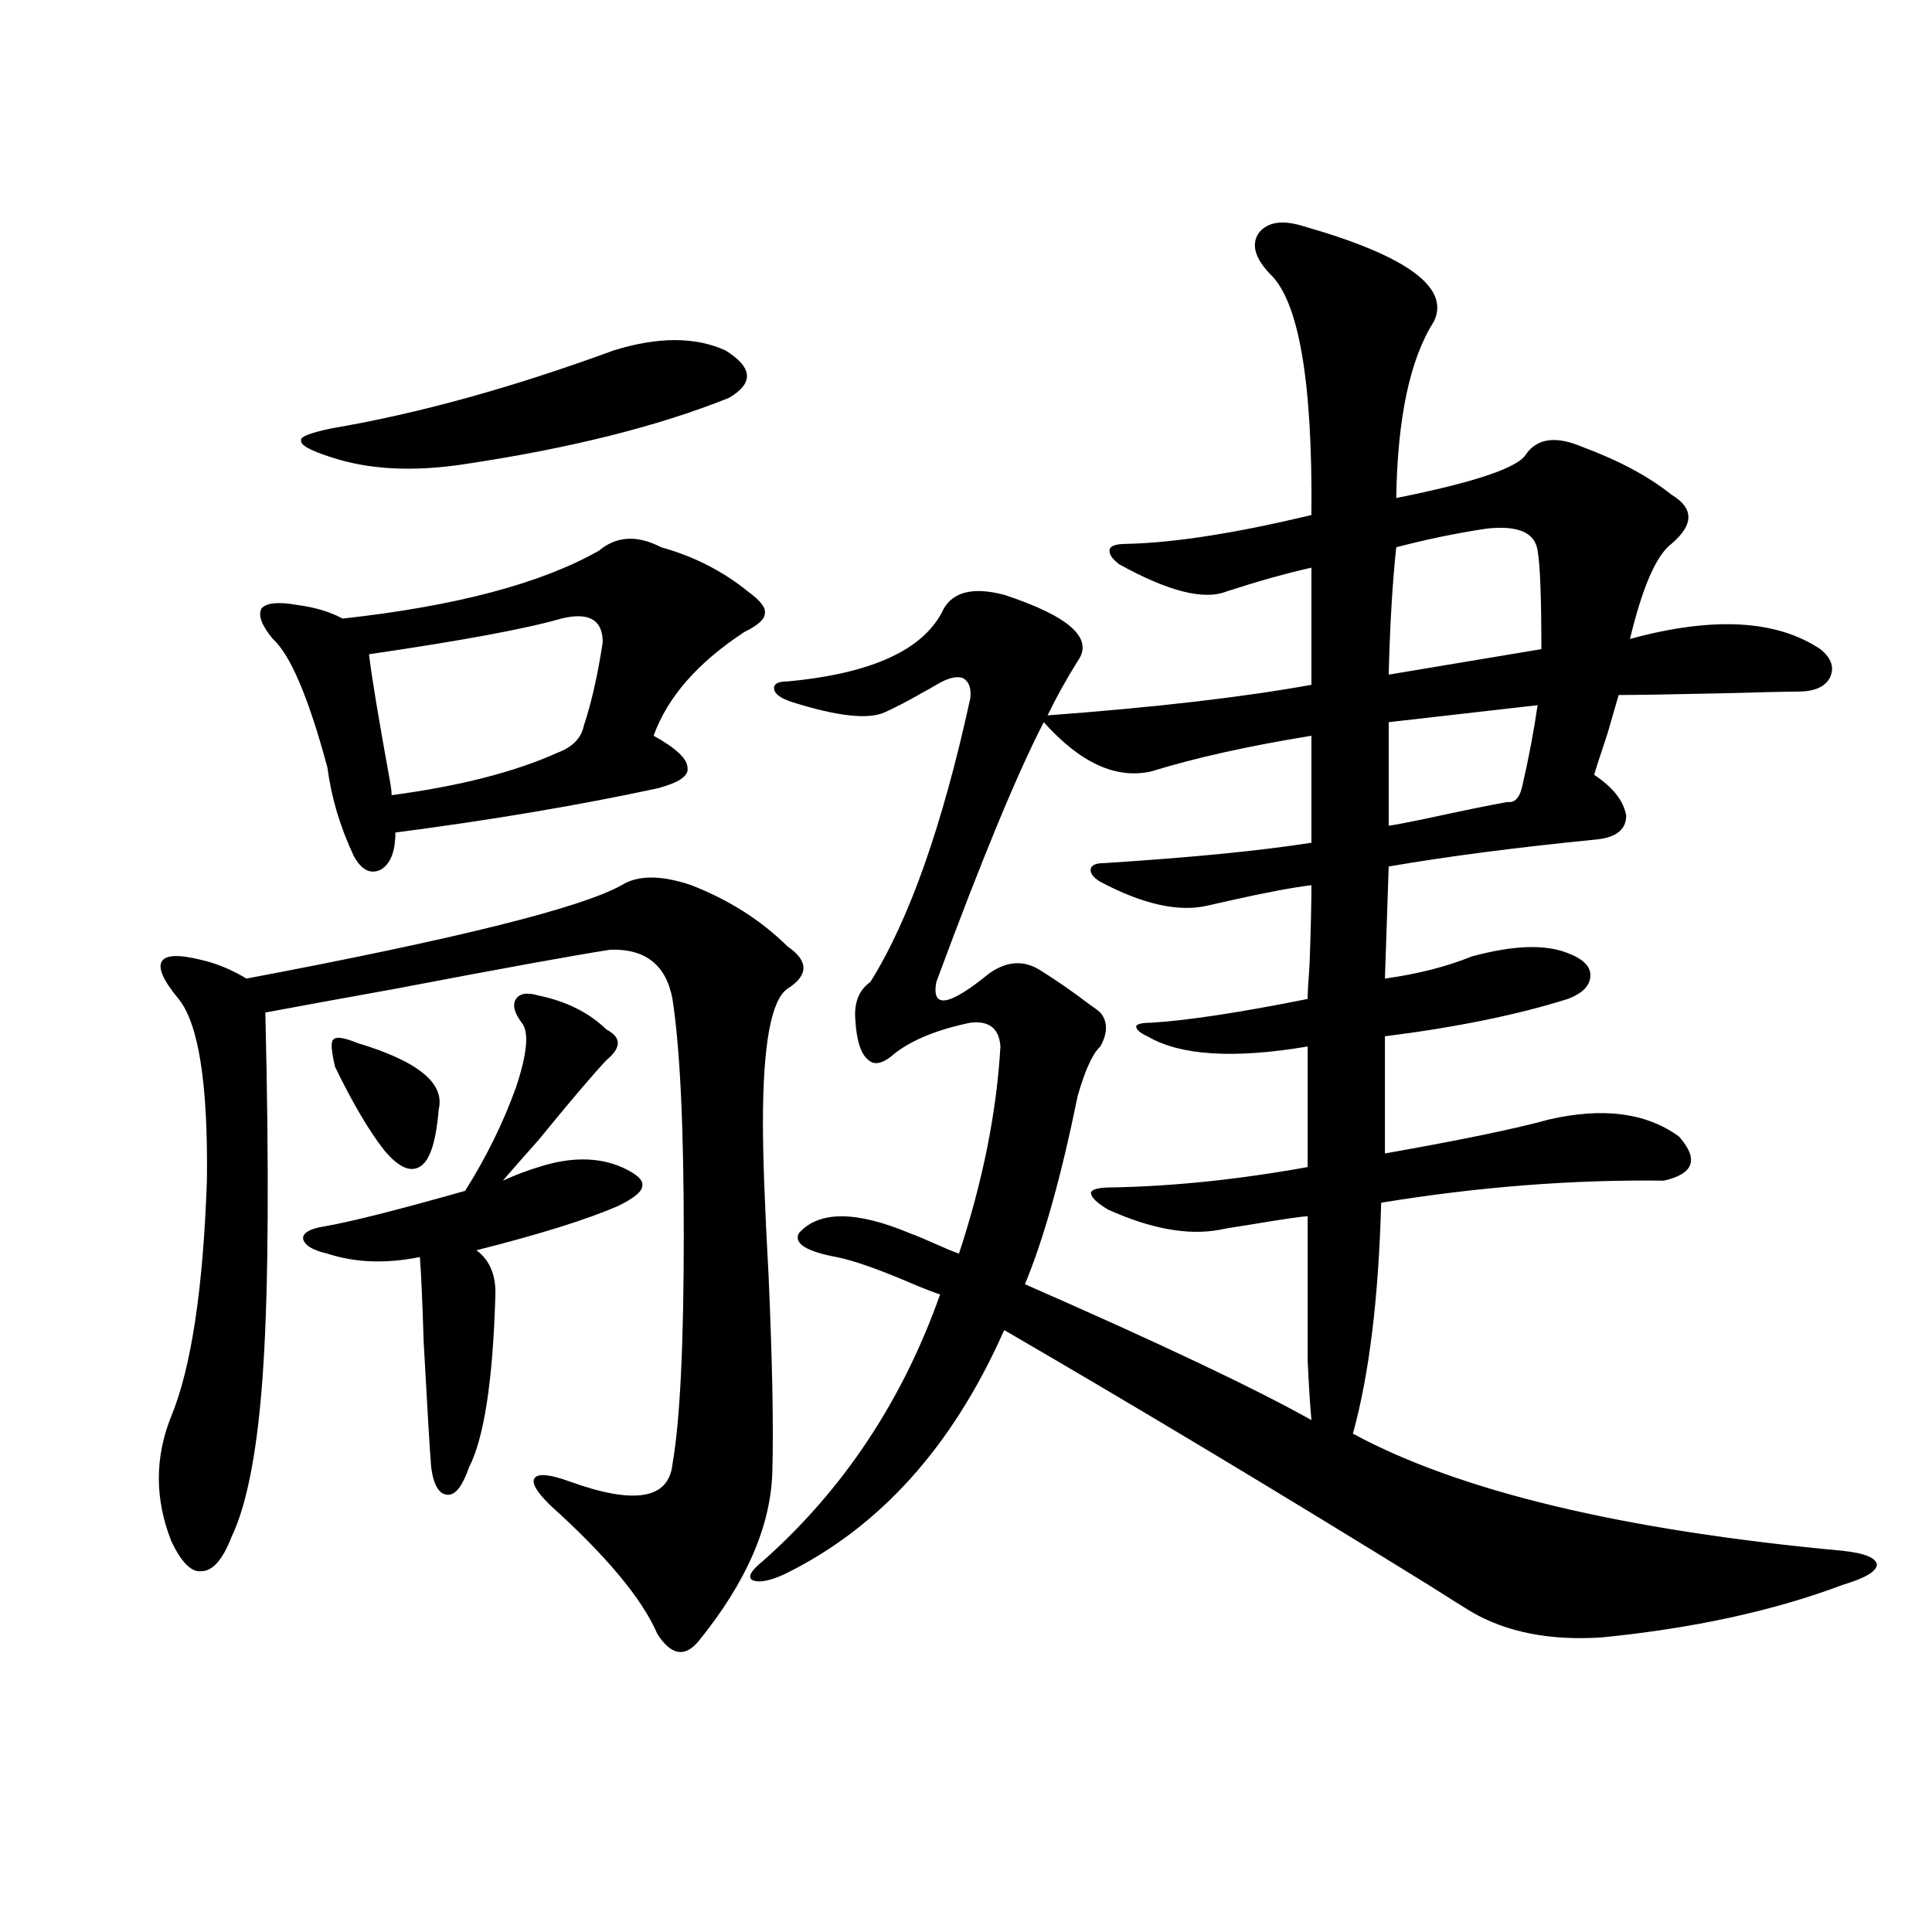
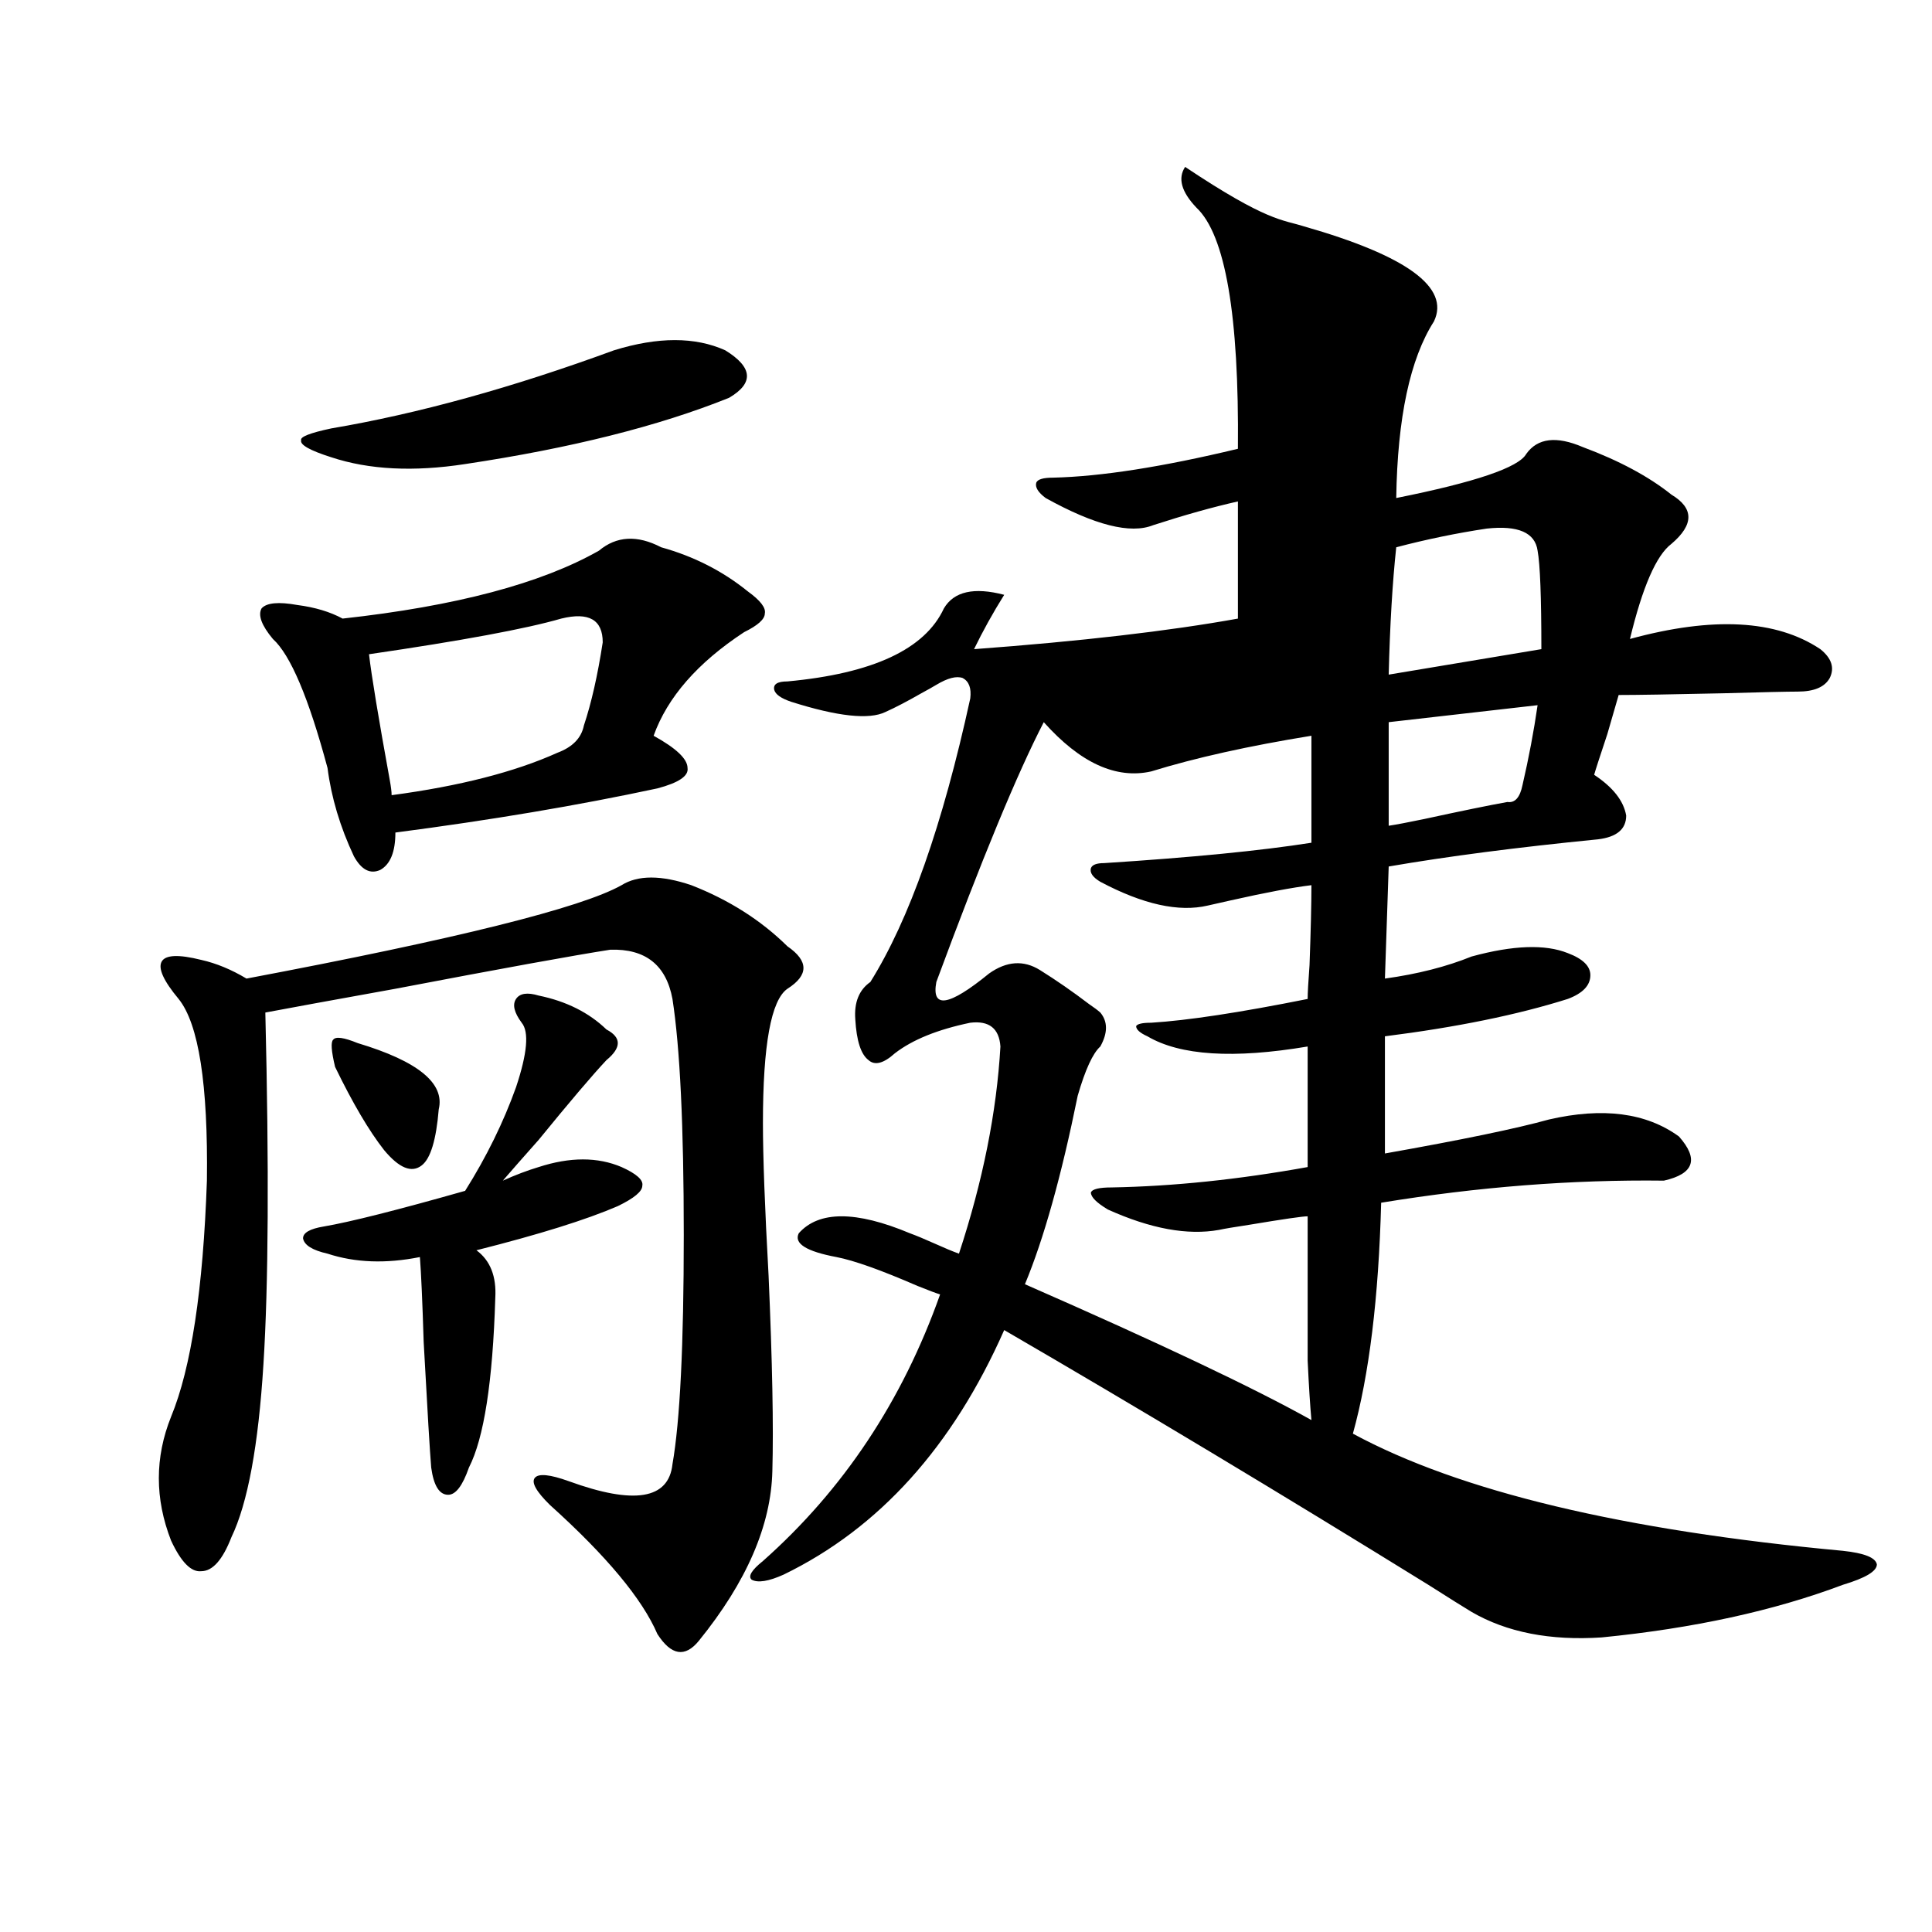
<svg xmlns="http://www.w3.org/2000/svg" version="1.1" id="图层_1" x="0px" y="0px" width="1000px" height="1000px" viewBox="0 0 1000 1000" enable-background="new 0 0 1000 1000" xml:space="preserve">
-   <path d="M321.724,458.168c8.445-5.273,20.487-5.273,36.097,0c19.512,7.622,36.097,18.169,49.755,31.641  c11.052,7.622,11.052,14.941,0,21.973c-8.46,5.864-12.683,29.004-12.683,69.434c0,17.578,0.976,43.945,2.927,79.102  c1.951,44.536,2.592,78.223,1.951,101.074c-0.655,28.125-13.338,57.417-38.048,87.891c-7.164,8.789-14.313,7.608-21.463-3.516  c-7.805-18.169-26.341-40.43-55.608-66.797c-7.164-7.031-9.756-11.714-7.805-14.063c1.951-2.335,7.805-1.758,17.561,1.758  c33.811,12.305,51.706,9.38,53.657-8.789c3.902-22.261,5.854-61.812,5.854-118.652c0-56.25-1.951-96.968-5.854-122.168  c-3.262-17.578-13.993-26.065-32.194-25.488c-18.871,2.938-55.943,9.668-111.217,20.215c-32.529,5.864-54.968,9.97-67.315,12.305  c1.951,80.282,1.616,140.927-0.976,181.934c-2.606,42.188-8.14,72.07-16.585,89.648c-4.558,11.728-9.756,17.578-15.609,17.578  c-5.213,0.591-10.411-4.683-15.609-15.82c-8.46-21.671-8.46-43.066,0-64.16c10.396-25.187,16.585-65.918,18.536-122.168  c0.641-49.796-4.237-81.147-14.634-94.043c-7.805-9.366-10.731-15.82-8.78-19.336s8.78-3.804,20.487-0.879  c7.805,1.758,15.609,4.985,23.414,9.668C236.192,486.005,300.901,469.896,321.724,458.168z M342.211,283.266  c16.905,4.696,31.859,12.305,44.877,22.852c6.494,4.696,9.421,8.501,8.78,11.426c0,2.938-3.582,6.152-10.731,9.668  c-24.069,15.82-39.679,33.7-46.828,53.613c11.707,6.454,17.561,12.017,17.561,16.699c0.641,4.106-4.558,7.622-15.609,10.547  c-40.975,8.789-86.187,16.411-135.606,22.852c0,9.97-2.606,16.411-7.805,19.336c-5.213,2.349-9.756,0-13.658-7.031  c-7.164-15.229-11.707-30.46-13.658-45.703c-9.756-36.323-19.191-58.585-28.292-66.797c-5.854-7.031-7.805-12.305-5.854-15.82  c2.592-2.925,8.78-3.516,18.536-1.758c9.101,1.181,16.905,3.516,23.414,7.031c58.535-6.44,102.757-18.155,132.68-35.156  C319.117,277.415,329.849,276.825,342.211,283.266z M317.821,181.313c22.759-7.031,41.95-7.031,57.56,0  c14.299,8.789,14.954,17.001,1.951,24.609c-36.432,14.653-81.949,26.079-136.582,34.277c-26.676,4.106-49.755,2.938-69.267-3.516  c-11.066-3.516-16.265-6.44-15.609-8.789c-0.655-1.758,4.543-3.804,15.609-6.152C216.36,214.134,265.14,200.648,317.821,181.313z   M278.798,515.297c14.299,2.938,26.006,8.789,35.121,17.578c7.805,4.106,7.805,9.38,0,15.82  c-7.164,7.622-18.871,21.396-35.121,41.309c-7.805,8.789-13.993,15.82-18.536,21.094c6.494-2.925,12.683-5.273,18.536-7.031  c16.25-5.273,30.563-5.273,42.926,0c7.805,3.516,11.372,6.743,10.731,9.668c0,2.938-4.237,6.454-12.683,10.547  c-16.265,7.031-40.654,14.653-73.169,22.852c7.149,5.273,10.396,13.485,9.756,24.609c-1.311,43.368-5.854,72.661-13.658,87.891  c-3.262,9.38-6.829,14.063-10.731,14.063c-4.558,0-7.484-4.683-8.78-14.063c-0.655-7.608-1.951-29.292-3.902-65.039  c-0.655-21.094-1.311-35.733-1.951-43.945c-17.561,3.516-33.505,2.938-47.804-1.758c-7.805-1.758-12.042-4.395-12.683-7.91  c0-2.925,3.567-4.972,10.731-6.152c13.658-2.335,38.048-8.487,73.169-18.457c11.052-17.578,19.832-35.444,26.341-53.613  c5.854-17.578,6.829-28.702,2.927-33.398c-3.902-5.273-4.878-9.366-2.927-12.305C269.042,514.13,272.944,513.539,278.798,515.297z   M185.142,539.906c31.219,9.38,45.197,20.806,41.95,34.277c-1.311,15.82-4.237,25.488-8.78,29.004  c-5.213,4.106-11.707,1.47-19.512-7.91c-7.805-9.956-16.265-24.308-25.365-43.066c-1.951-8.198-2.286-12.882-0.976-14.063  C173.755,536.391,177.978,536.981,185.142,539.906z M290.505,320.18c-18.216,5.273-51.386,11.426-99.51,18.457  c1.296,11.138,4.878,32.821,10.731,65.039c0.641,3.516,0.976,6.152,0.976,7.91c35.121-4.683,63.733-12.003,85.852-21.973  c7.805-2.925,12.348-7.608,13.658-14.063c3.902-11.714,7.149-26.065,9.756-43.066C311.968,320.771,304.804,316.664,290.505,320.18z   M674.886,117.152c53.322,15.243,75.761,31.641,67.315,49.219c-12.362,19.336-18.871,49.81-19.512,91.406  c40.975-8.198,63.413-15.82,67.315-22.852c5.854-8.198,15.609-9.366,29.268-3.516c18.856,7.031,34.146,15.243,45.853,24.609  c11.707,7.031,11.707,15.532,0,25.488c-7.805,5.864-14.969,22.274-21.463,49.219c42.926-11.714,75.761-9.956,98.534,5.273  c5.854,4.696,7.47,9.668,4.878,14.941c-2.606,4.696-8.14,7.031-16.585,7.031c-5.213,0-18.216,0.302-39.023,0.879  c-26.676,0.591-44.557,0.879-53.657,0.879c-0.655,2.349-2.606,9.091-5.854,20.215c-3.902,11.728-6.188,18.759-6.829,21.094  c9.756,6.454,15.274,13.485,16.585,21.094c0,7.031-4.878,11.138-14.634,12.305c-41.63,4.106-77.727,8.789-108.29,14.063  l-1.951,58.008c16.905-2.335,31.859-6.152,44.877-11.426c21.463-5.851,38.048-6.44,49.755-1.758  c7.805,2.938,11.707,6.743,11.707,11.426c0,5.273-3.902,9.38-11.707,12.305c-26.021,8.212-57.56,14.653-94.632,19.336v60.645  c39.664-7.031,67.956-12.882,84.876-17.578c27.957-6.44,50.396-3.516,67.315,8.789c10.396,11.728,7.805,19.336-7.805,22.852  c-47.483-0.577-96.263,3.228-146.338,11.426c-1.311,49.219-6.188,89.071-14.634,119.531  c55.273,29.883,139.829,50.098,253.652,60.645c11.052,1.181,16.905,3.516,17.561,7.031c0,3.516-5.854,7.031-17.561,10.547  c-35.776,13.472-77.406,22.55-124.875,27.246c-26.676,1.758-49.114-2.637-67.315-13.184c-3.902-2.349-11.387-7.031-22.438-14.063  c-76.751-47.461-149.92-91.406-219.507-131.836c-26.676,60.356-64.724,102.544-114.144,126.563  c-7.805,3.516-13.338,4.395-16.585,2.637c-1.951-1.758,0-4.972,5.854-9.668c41.615-36.914,72.193-82.905,91.705-137.988  c-1.951-0.577-5.854-2.046-11.707-4.395c-18.871-8.198-32.85-13.184-41.95-14.941c-15.609-2.925-22.118-7.031-19.512-12.305  c10.396-11.714,29.588-11.714,57.56,0c3.247,1.181,7.47,2.938,12.683,5.273c5.198,2.349,9.421,4.106,12.683,5.273  c12.348-37.491,19.512-73.237,21.463-107.227c-0.655-9.366-5.854-13.472-15.609-12.305c-16.92,3.516-29.923,8.789-39.023,15.82  c-5.854,5.273-10.411,6.454-13.658,3.516c-3.902-2.925-6.188-9.956-6.829-21.094c-0.655-8.789,1.951-15.229,7.805-19.336  c20.152-32.218,37.393-81.147,51.706-146.777c0.641-5.273-0.655-8.789-3.902-10.547c-3.262-1.167-7.805,0-13.658,3.516  c-1.951,1.181-4.558,2.637-7.805,4.395c-7.164,4.106-13.338,7.333-18.536,9.668c-8.46,4.106-24.725,2.349-48.779-5.273  c-5.213-1.758-8.14-3.804-8.78-6.152c-0.655-2.925,1.616-4.395,6.829-4.395c44.222-4.093,71.218-16.699,80.974-37.793  c5.198-8.789,15.609-11.124,31.219-7.031c33.811,11.138,46.493,22.563,38.048,34.277c-5.854,9.38-11.066,18.759-15.609,28.125  c55.273-4.093,100.806-9.366,136.582-15.82v-60.645c-13.018,2.938-27.651,7.031-43.901,12.305c-11.707,4.696-30.243,0-55.608-14.063  c-3.902-2.925-5.533-5.562-4.878-7.91c0.641-1.758,3.567-2.637,8.78-2.637c24.71-0.577,56.584-5.562,95.607-14.941  c0.641-69.132-6.509-110.742-21.463-124.805c-7.805-8.198-9.756-15.229-5.854-21.094  C656.015,114.817,663.819,113.637,674.886,117.152z M540.255,373.793c-13.658,26.367-32.194,71.191-55.608,134.473  c-2.606,14.063,6.494,12.606,27.316-4.395c9.101-6.44,17.881-7.031,26.341-1.758c8.445,5.273,16.905,11.138,25.365,17.578  c2.592,1.758,4.543,3.228,5.854,4.395c3.902,4.696,3.902,10.547,0,17.578c-3.902,3.516-7.805,12.017-11.707,25.488  c-8.46,41.61-17.561,74.13-27.316,97.559c69.587,30.474,119.021,53.915,148.289,70.313c-0.655-7.031-1.311-17.276-1.951-30.762  c0-6.44,0-14.941,0-25.488c0-8.789,0-25.187,0-49.219c-2.606,0-12.683,1.47-30.243,4.395c-7.805,1.181-13.018,2.06-15.609,2.637  c-16.265,2.938-35.456-0.577-57.56-10.547c-5.854-3.516-8.78-6.44-8.78-8.789c0.641-1.758,4.223-2.637,10.731-2.637  c31.859-0.577,65.685-4.093,101.461-10.547v-62.402c-38.383,6.454-66.02,4.696-82.925-5.273c-3.902-1.758-5.854-3.516-5.854-5.273  c0.641-1.167,3.247-1.758,7.805-1.758c18.856-1.167,45.853-5.273,80.974-12.305c0-2.925,0.32-8.789,0.976-17.578  c0.641-17.578,0.976-31.339,0.976-41.309c-9.756,1.181-23.749,3.817-41.95,7.91c-5.213,1.181-9.115,2.06-11.707,2.637  c-14.969,3.516-33.505-0.577-55.608-12.305c-3.902-2.335-5.533-4.683-4.878-7.031c0.641-1.758,2.927-2.637,6.829-2.637  c45.518-2.925,81.294-6.44,107.314-10.547v-55.371c-32.529,5.273-60.166,11.426-82.925,18.457  C577.647,403.388,559.111,394.887,540.255,373.793z M769.518,273.598c-15.609,2.349-31.219,5.575-46.828,9.668  c-1.951,18.169-3.262,40.142-3.902,65.918L797.81,336c0-26.944-0.655-43.945-1.951-50.977  C794.548,275.657,785.768,271.84,769.518,273.598z M795.858,365.004l-77.071,8.789v53.613c3.902-0.577,10.076-1.758,18.536-3.516  c18.856-4.093,33.17-7.031,42.926-8.789c3.902,0.591,6.494-2.335,7.805-8.789C791.301,392.25,793.907,378.489,795.858,365.004z" />
+   <path d="M321.724,458.168c8.445-5.273,20.487-5.273,36.097,0c19.512,7.622,36.097,18.169,49.755,31.641  c11.052,7.622,11.052,14.941,0,21.973c-8.46,5.864-12.683,29.004-12.683,69.434c0,17.578,0.976,43.945,2.927,79.102  c1.951,44.536,2.592,78.223,1.951,101.074c-0.655,28.125-13.338,57.417-38.048,87.891c-7.164,8.789-14.313,7.608-21.463-3.516  c-7.805-18.169-26.341-40.43-55.608-66.797c-7.164-7.031-9.756-11.714-7.805-14.063c1.951-2.335,7.805-1.758,17.561,1.758  c33.811,12.305,51.706,9.38,53.657-8.789c3.902-22.261,5.854-61.812,5.854-118.652c0-56.25-1.951-96.968-5.854-122.168  c-3.262-17.578-13.993-26.065-32.194-25.488c-18.871,2.938-55.943,9.668-111.217,20.215c-32.529,5.864-54.968,9.97-67.315,12.305  c1.951,80.282,1.616,140.927-0.976,181.934c-2.606,42.188-8.14,72.07-16.585,89.648c-4.558,11.728-9.756,17.578-15.609,17.578  c-5.213,0.591-10.411-4.683-15.609-15.82c-8.46-21.671-8.46-43.066,0-64.16c10.396-25.187,16.585-65.918,18.536-122.168  c0.641-49.796-4.237-81.147-14.634-94.043c-7.805-9.366-10.731-15.82-8.78-19.336s8.78-3.804,20.487-0.879  c7.805,1.758,15.609,4.985,23.414,9.668C236.192,486.005,300.901,469.896,321.724,458.168z M342.211,283.266  c16.905,4.696,31.859,12.305,44.877,22.852c6.494,4.696,9.421,8.501,8.78,11.426c0,2.938-3.582,6.152-10.731,9.668  c-24.069,15.82-39.679,33.7-46.828,53.613c11.707,6.454,17.561,12.017,17.561,16.699c0.641,4.106-4.558,7.622-15.609,10.547  c-40.975,8.789-86.187,16.411-135.606,22.852c0,9.97-2.606,16.411-7.805,19.336c-5.213,2.349-9.756,0-13.658-7.031  c-7.164-15.229-11.707-30.46-13.658-45.703c-9.756-36.323-19.191-58.585-28.292-66.797c-5.854-7.031-7.805-12.305-5.854-15.82  c2.592-2.925,8.78-3.516,18.536-1.758c9.101,1.181,16.905,3.516,23.414,7.031c58.535-6.44,102.757-18.155,132.68-35.156  C319.117,277.415,329.849,276.825,342.211,283.266z M317.821,181.313c22.759-7.031,41.95-7.031,57.56,0  c14.299,8.789,14.954,17.001,1.951,24.609c-36.432,14.653-81.949,26.079-136.582,34.277c-26.676,4.106-49.755,2.938-69.267-3.516  c-11.066-3.516-16.265-6.44-15.609-8.789c-0.655-1.758,4.543-3.804,15.609-6.152C216.36,214.134,265.14,200.648,317.821,181.313z   M278.798,515.297c14.299,2.938,26.006,8.789,35.121,17.578c7.805,4.106,7.805,9.38,0,15.82  c-7.164,7.622-18.871,21.396-35.121,41.309c-7.805,8.789-13.993,15.82-18.536,21.094c6.494-2.925,12.683-5.273,18.536-7.031  c16.25-5.273,30.563-5.273,42.926,0c7.805,3.516,11.372,6.743,10.731,9.668c0,2.938-4.237,6.454-12.683,10.547  c-16.265,7.031-40.654,14.653-73.169,22.852c7.149,5.273,10.396,13.485,9.756,24.609c-1.311,43.368-5.854,72.661-13.658,87.891  c-3.262,9.38-6.829,14.063-10.731,14.063c-4.558,0-7.484-4.683-8.78-14.063c-0.655-7.608-1.951-29.292-3.902-65.039  c-0.655-21.094-1.311-35.733-1.951-43.945c-17.561,3.516-33.505,2.938-47.804-1.758c-7.805-1.758-12.042-4.395-12.683-7.91  c0-2.925,3.567-4.972,10.731-6.152c13.658-2.335,38.048-8.487,73.169-18.457c11.052-17.578,19.832-35.444,26.341-53.613  c5.854-17.578,6.829-28.702,2.927-33.398c-3.902-5.273-4.878-9.366-2.927-12.305C269.042,514.13,272.944,513.539,278.798,515.297z   M185.142,539.906c31.219,9.38,45.197,20.806,41.95,34.277c-1.311,15.82-4.237,25.488-8.78,29.004  c-5.213,4.106-11.707,1.47-19.512-7.91c-7.805-9.956-16.265-24.308-25.365-43.066c-1.951-8.198-2.286-12.882-0.976-14.063  C173.755,536.391,177.978,536.981,185.142,539.906z M290.505,320.18c-18.216,5.273-51.386,11.426-99.51,18.457  c1.296,11.138,4.878,32.821,10.731,65.039c0.641,3.516,0.976,6.152,0.976,7.91c35.121-4.683,63.733-12.003,85.852-21.973  c7.805-2.925,12.348-7.608,13.658-14.063c3.902-11.714,7.149-26.065,9.756-43.066C311.968,320.771,304.804,316.664,290.505,320.18z   M674.886,117.152c53.322,15.243,75.761,31.641,67.315,49.219c-12.362,19.336-18.871,49.81-19.512,91.406  c40.975-8.198,63.413-15.82,67.315-22.852c5.854-8.198,15.609-9.366,29.268-3.516c18.856,7.031,34.146,15.243,45.853,24.609  c11.707,7.031,11.707,15.532,0,25.488c-7.805,5.864-14.969,22.274-21.463,49.219c42.926-11.714,75.761-9.956,98.534,5.273  c5.854,4.696,7.47,9.668,4.878,14.941c-2.606,4.696-8.14,7.031-16.585,7.031c-5.213,0-18.216,0.302-39.023,0.879  c-26.676,0.591-44.557,0.879-53.657,0.879c-0.655,2.349-2.606,9.091-5.854,20.215c-3.902,11.728-6.188,18.759-6.829,21.094  c9.756,6.454,15.274,13.485,16.585,21.094c0,7.031-4.878,11.138-14.634,12.305c-41.63,4.106-77.727,8.789-108.29,14.063  l-1.951,58.008c16.905-2.335,31.859-6.152,44.877-11.426c21.463-5.851,38.048-6.44,49.755-1.758  c7.805,2.938,11.707,6.743,11.707,11.426c0,5.273-3.902,9.38-11.707,12.305c-26.021,8.212-57.56,14.653-94.632,19.336v60.645  c39.664-7.031,67.956-12.882,84.876-17.578c27.957-6.44,50.396-3.516,67.315,8.789c10.396,11.728,7.805,19.336-7.805,22.852  c-47.483-0.577-96.263,3.228-146.338,11.426c-1.311,49.219-6.188,89.071-14.634,119.531  c55.273,29.883,139.829,50.098,253.652,60.645c11.052,1.181,16.905,3.516,17.561,7.031c0,3.516-5.854,7.031-17.561,10.547  c-35.776,13.472-77.406,22.55-124.875,27.246c-26.676,1.758-49.114-2.637-67.315-13.184c-3.902-2.349-11.387-7.031-22.438-14.063  c-76.751-47.461-149.92-91.406-219.507-131.836c-26.676,60.356-64.724,102.544-114.144,126.563  c-7.805,3.516-13.338,4.395-16.585,2.637c-1.951-1.758,0-4.972,5.854-9.668c41.615-36.914,72.193-82.905,91.705-137.988  c-1.951-0.577-5.854-2.046-11.707-4.395c-18.871-8.198-32.85-13.184-41.95-14.941c-15.609-2.925-22.118-7.031-19.512-12.305  c10.396-11.714,29.588-11.714,57.56,0c3.247,1.181,7.47,2.938,12.683,5.273c5.198,2.349,9.421,4.106,12.683,5.273  c12.348-37.491,19.512-73.237,21.463-107.227c-0.655-9.366-5.854-13.472-15.609-12.305c-16.92,3.516-29.923,8.789-39.023,15.82  c-5.854,5.273-10.411,6.454-13.658,3.516c-3.902-2.925-6.188-9.956-6.829-21.094c-0.655-8.789,1.951-15.229,7.805-19.336  c20.152-32.218,37.393-81.147,51.706-146.777c0.641-5.273-0.655-8.789-3.902-10.547c-3.262-1.167-7.805,0-13.658,3.516  c-1.951,1.181-4.558,2.637-7.805,4.395c-7.164,4.106-13.338,7.333-18.536,9.668c-8.46,4.106-24.725,2.349-48.779-5.273  c-5.213-1.758-8.14-3.804-8.78-6.152c-0.655-2.925,1.616-4.395,6.829-4.395c44.222-4.093,71.218-16.699,80.974-37.793  c5.198-8.789,15.609-11.124,31.219-7.031c-5.854,9.38-11.066,18.759-15.609,28.125  c55.273-4.093,100.806-9.366,136.582-15.82v-60.645c-13.018,2.938-27.651,7.031-43.901,12.305c-11.707,4.696-30.243,0-55.608-14.063  c-3.902-2.925-5.533-5.562-4.878-7.91c0.641-1.758,3.567-2.637,8.78-2.637c24.71-0.577,56.584-5.562,95.607-14.941  c0.641-69.132-6.509-110.742-21.463-124.805c-7.805-8.198-9.756-15.229-5.854-21.094  C656.015,114.817,663.819,113.637,674.886,117.152z M540.255,373.793c-13.658,26.367-32.194,71.191-55.608,134.473  c-2.606,14.063,6.494,12.606,27.316-4.395c9.101-6.44,17.881-7.031,26.341-1.758c8.445,5.273,16.905,11.138,25.365,17.578  c2.592,1.758,4.543,3.228,5.854,4.395c3.902,4.696,3.902,10.547,0,17.578c-3.902,3.516-7.805,12.017-11.707,25.488  c-8.46,41.61-17.561,74.13-27.316,97.559c69.587,30.474,119.021,53.915,148.289,70.313c-0.655-7.031-1.311-17.276-1.951-30.762  c0-6.44,0-14.941,0-25.488c0-8.789,0-25.187,0-49.219c-2.606,0-12.683,1.47-30.243,4.395c-7.805,1.181-13.018,2.06-15.609,2.637  c-16.265,2.938-35.456-0.577-57.56-10.547c-5.854-3.516-8.78-6.44-8.78-8.789c0.641-1.758,4.223-2.637,10.731-2.637  c31.859-0.577,65.685-4.093,101.461-10.547v-62.402c-38.383,6.454-66.02,4.696-82.925-5.273c-3.902-1.758-5.854-3.516-5.854-5.273  c0.641-1.167,3.247-1.758,7.805-1.758c18.856-1.167,45.853-5.273,80.974-12.305c0-2.925,0.32-8.789,0.976-17.578  c0.641-17.578,0.976-31.339,0.976-41.309c-9.756,1.181-23.749,3.817-41.95,7.91c-5.213,1.181-9.115,2.06-11.707,2.637  c-14.969,3.516-33.505-0.577-55.608-12.305c-3.902-2.335-5.533-4.683-4.878-7.031c0.641-1.758,2.927-2.637,6.829-2.637  c45.518-2.925,81.294-6.44,107.314-10.547v-55.371c-32.529,5.273-60.166,11.426-82.925,18.457  C577.647,403.388,559.111,394.887,540.255,373.793z M769.518,273.598c-15.609,2.349-31.219,5.575-46.828,9.668  c-1.951,18.169-3.262,40.142-3.902,65.918L797.81,336c0-26.944-0.655-43.945-1.951-50.977  C794.548,275.657,785.768,271.84,769.518,273.598z M795.858,365.004l-77.071,8.789v53.613c3.902-0.577,10.076-1.758,18.536-3.516  c18.856-4.093,33.17-7.031,42.926-8.789c3.902,0.591,6.494-2.335,7.805-8.789C791.301,392.25,793.907,378.489,795.858,365.004z" />
</svg>